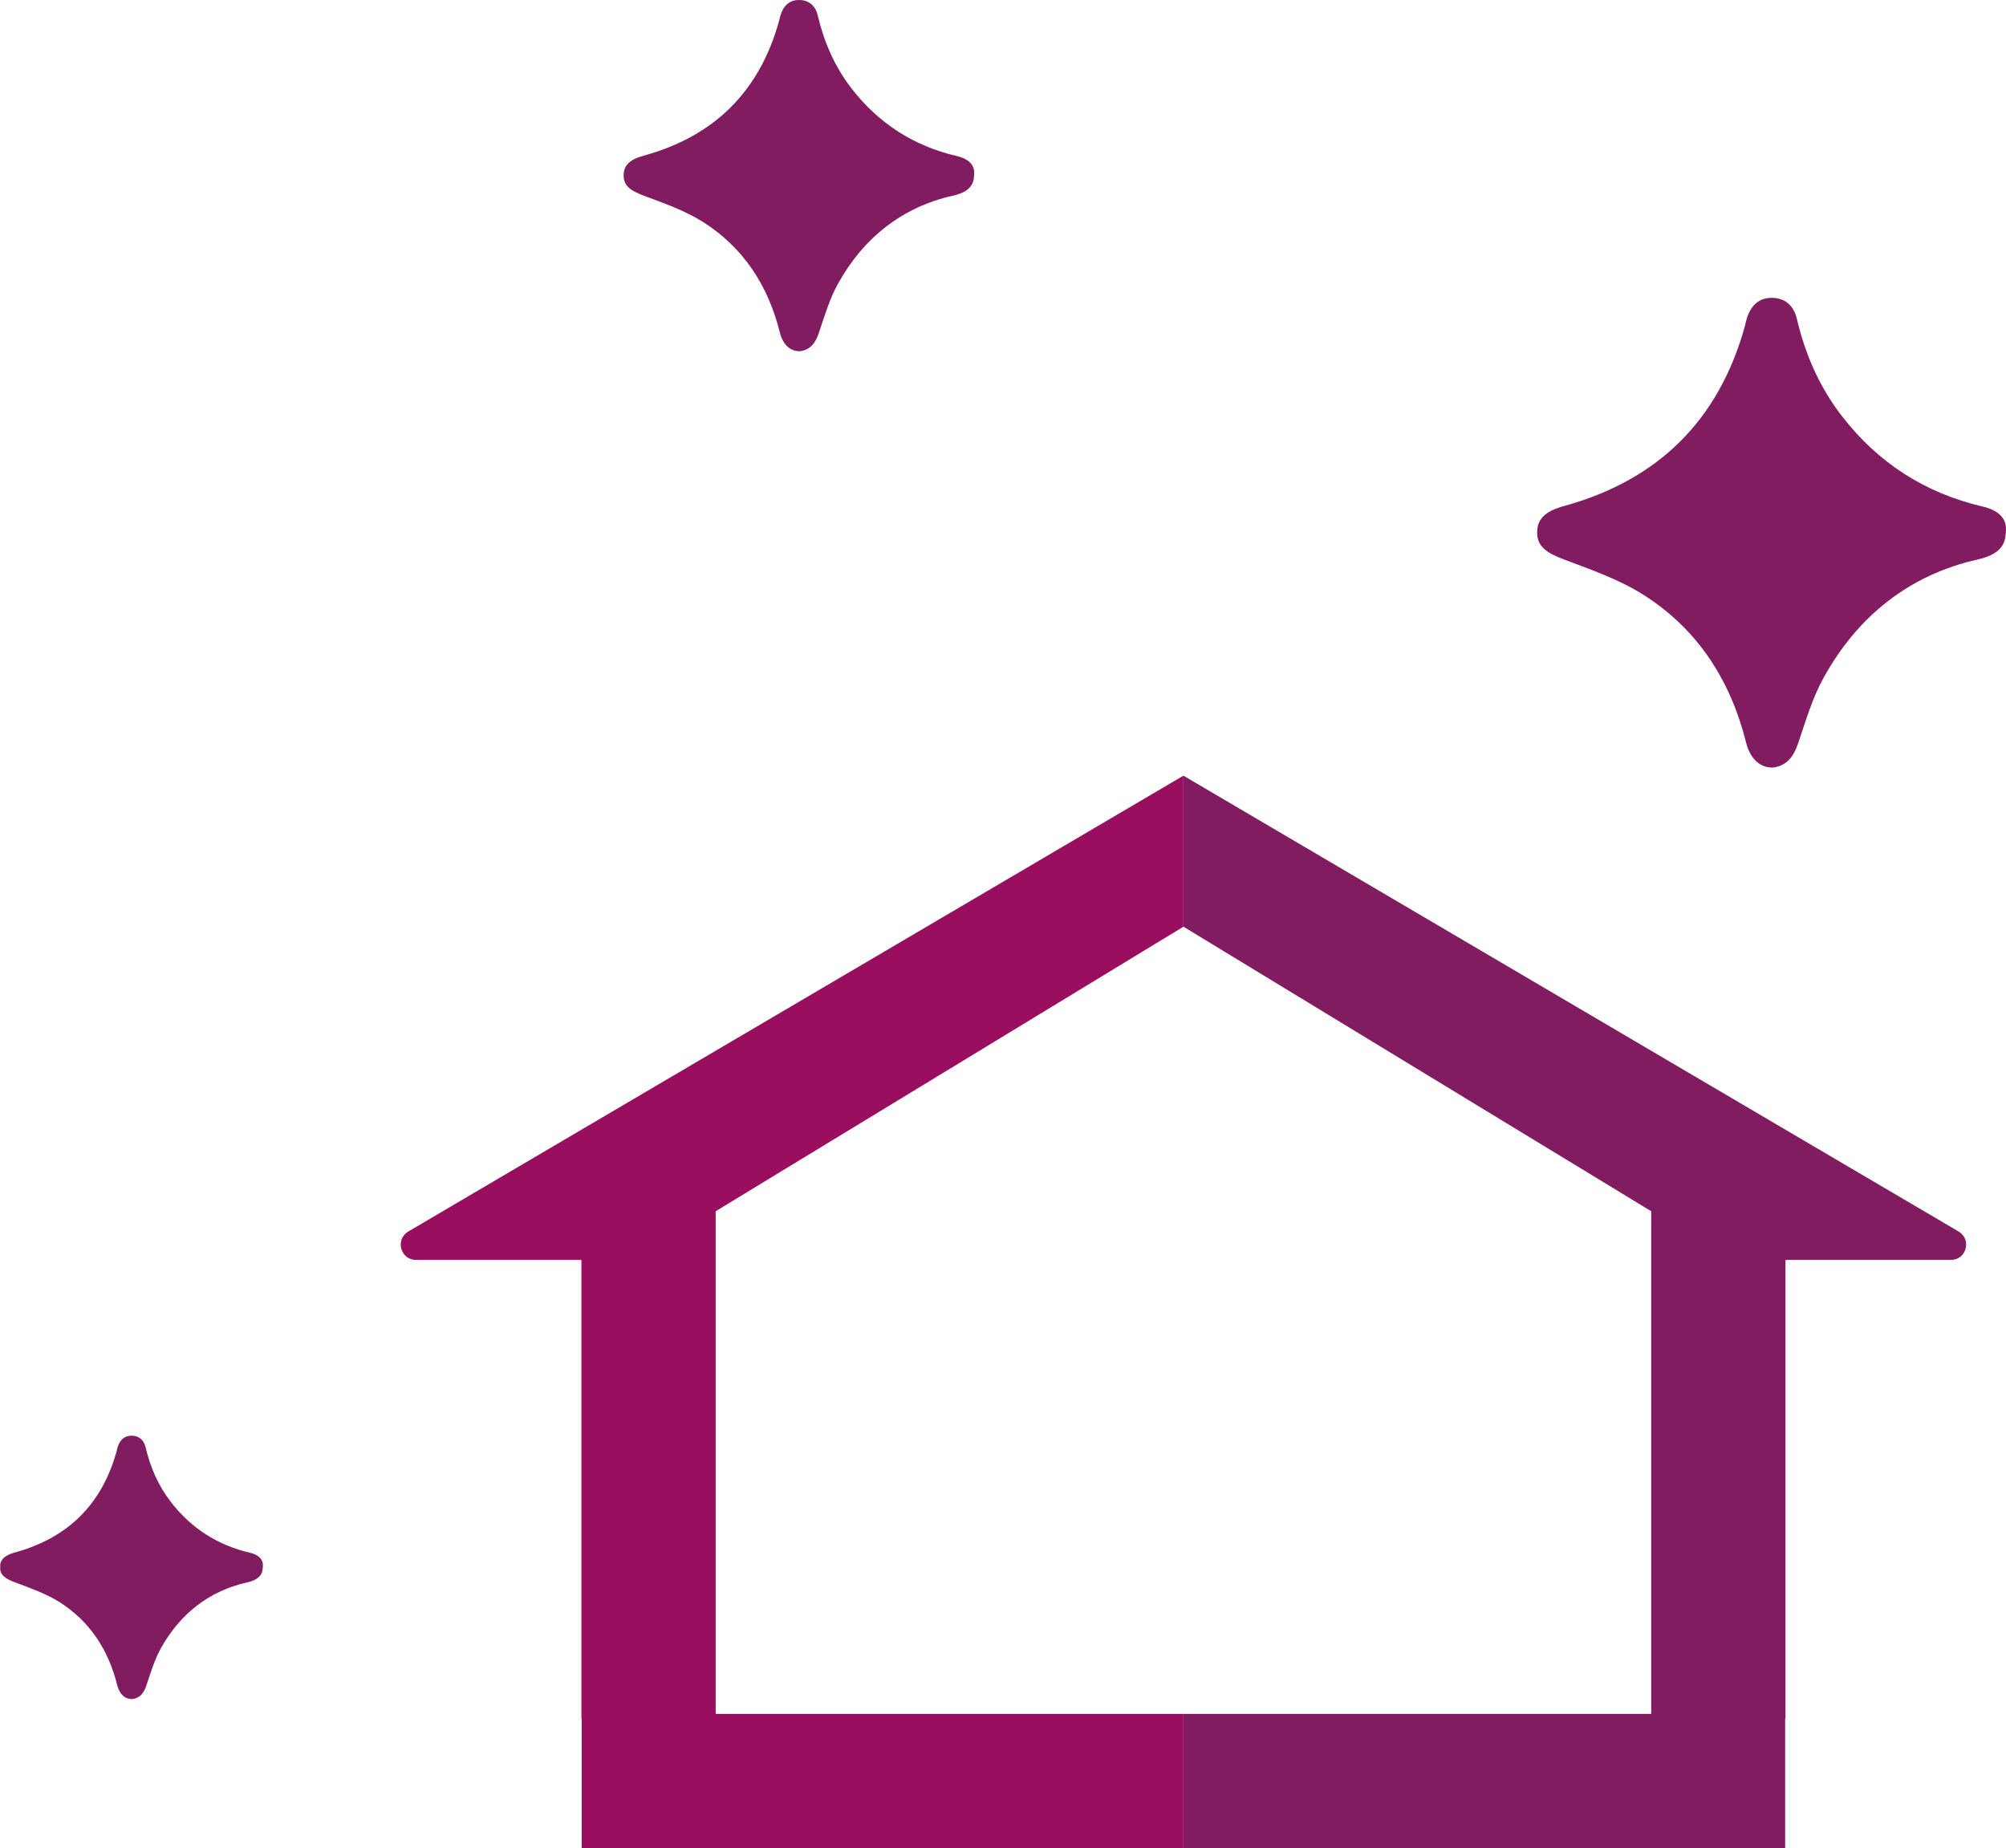
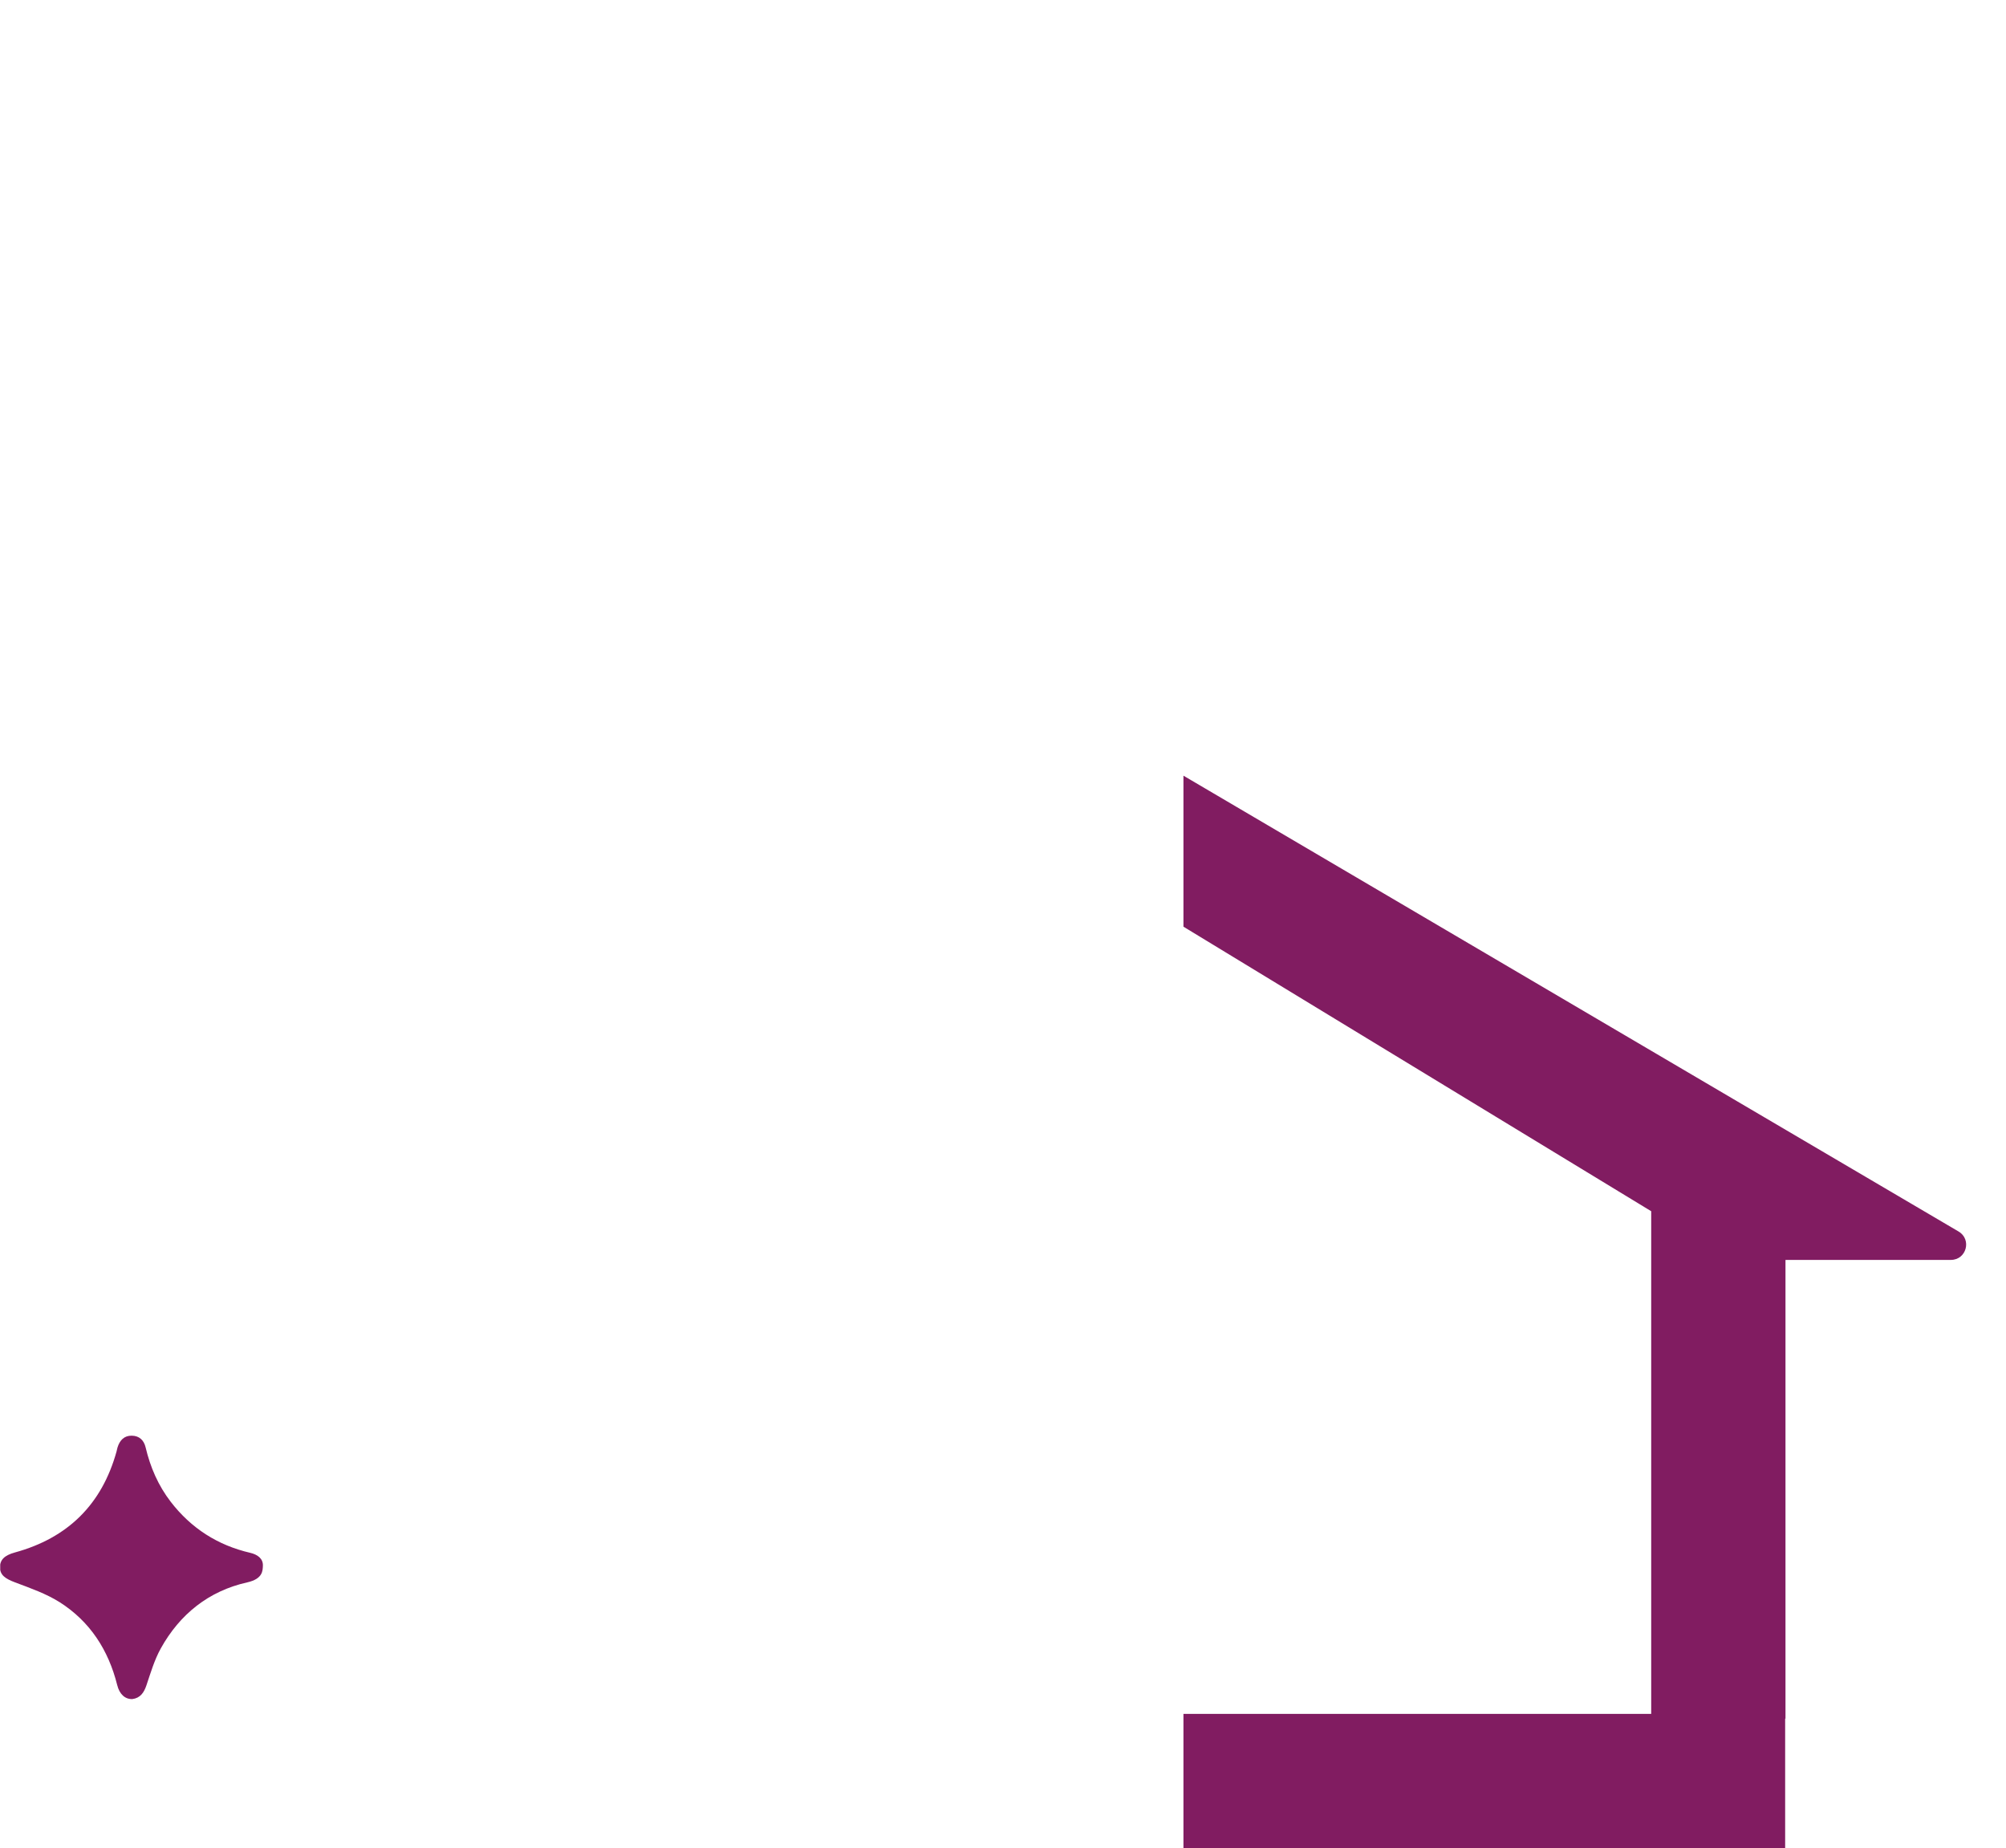
<svg xmlns="http://www.w3.org/2000/svg" id="Ebene_1" data-name="Ebene 1" viewBox="0 0 1085.45 1000">
  <defs>
    <style>
      .cls-1 {
        fill: none;
      }

      .cls-2 {
        fill: #811c61;
      }

      .cls-3 {
        fill: #990e5f;
      }

      .cls-4 {
        clip-path: url(#clippath);
      }
    </style>
    <clipPath id="clippath">
      <rect class="cls-1" x=".12" y=".04" width="1085.33" height="999.96" />
    </clipPath>
  </defs>
  <g class="cls-4">
    <g>
-       <path class="cls-2" d="M959.45,415.3c-7.07.24-12.42-4.68-14.66-13.59-8.41-33.64-26.14-61.25-55.49-79.85-13.11-8.32-28.3-13.6-42.97-19.11-9.66-3.64-14.51-7.13-14.58-14.48-.07-7.41,4.35-11.66,14.4-14.42,51.06-14.02,83.89-46.37,98.04-97.47.37-1.32.57-2.71.99-4.03,2.11-6.7,6.29-11.27,13.67-11.19,7.3.09,11.78,4.39,13.43,11.37,4.51,19.11,12.16,36.75,24.18,52.36,19.67,25.56,45.27,42.01,76.71,49.28,6.92,1.61,12.6,5.52,12.25,12.54-.24,4.68.02,12.6-15.2,16-37,8.27-64.99,30.64-83.36,63.8-6.1,10.98-9.75,23.4-13.79,35.4-2.43,7.24-5.98,12.36-13.63,13.39" />
-       <path class="cls-2" d="M432.93,190.03c-5.3.17-9.3-3.5-10.95-10.15-6.3-25.16-19.55-45.81-41.5-59.73-9.8-6.22-21.16-10.15-32.14-14.28-7.21-2.71-10.85-5.32-10.89-10.83-.05-5.54,3.25-8.72,10.77-10.78,38.18-10.47,62.72-34.66,73.31-72.87.27-.99.43-2.02.74-3.01,1.58-5.02,4.71-8.45,10.22-8.38,5.47.07,8.8,3.29,10.04,8.51,3.37,14.28,9.09,27.47,18.08,39.14,14.71,19.11,33.85,31.41,57.35,36.84,5.18,1.2,9.43,4.13,9.16,9.39-.17,3.49.01,9.42-11.35,11.96-27.67,6.18-48.6,22.91-62.35,47.7-4.55,8.23-7.28,17.51-10.3,26.48-1.82,5.4-4.47,9.24-10.19,10" />
      <path class="cls-2" d="M71.62,919.33c-3.97.13-6.97-2.62-8.21-7.62-4.72-18.86-14.67-34.34-31.12-44.79-7.36-4.65-15.87-7.61-24.1-10.71-5.42-2.04-8.15-3.99-8.19-8.12-.03-4.16,2.45-6.54,8.09-8.09,28.63-7.85,47.03-26,54.98-54.64.2-.75.32-1.53.55-2.26,1.19-3.76,3.53-6.32,7.66-6.28,4.11.05,6.61,2.46,7.53,6.38,2.53,10.71,6.82,20.61,13.56,29.37,11.03,14.32,25.4,23.55,43.02,27.63,3.88.9,7.06,3.09,6.86,7.04-.12,2.62,0,7.06-8.52,8.97-20.74,4.63-36.44,17.18-46.75,35.77-3.41,6.17-5.46,13.12-7.72,19.86-1.36,4.05-3.36,6.93-7.65,7.5" />
    </g>
  </g>
-   <path class="cls-3" d="M640.36,419.7l-419.43,246.65c-7.25,4.3-4.24,15.36,4.18,15.36h89.49v248.21h.18v70.09h325.58v-72.66h-253.1v-271.98l253.1-153.96v-81.7h0Z" />
  <path class="cls-2" d="M640.36,419.7l419.44,246.65c7.25,4.3,4.24,15.36-4.18,15.36h-89.49v248.21h-.18v70.09h-325.58v-72.66h253.1v-271.98l-253.1-153.96v-81.7h-.01Z" />
</svg>